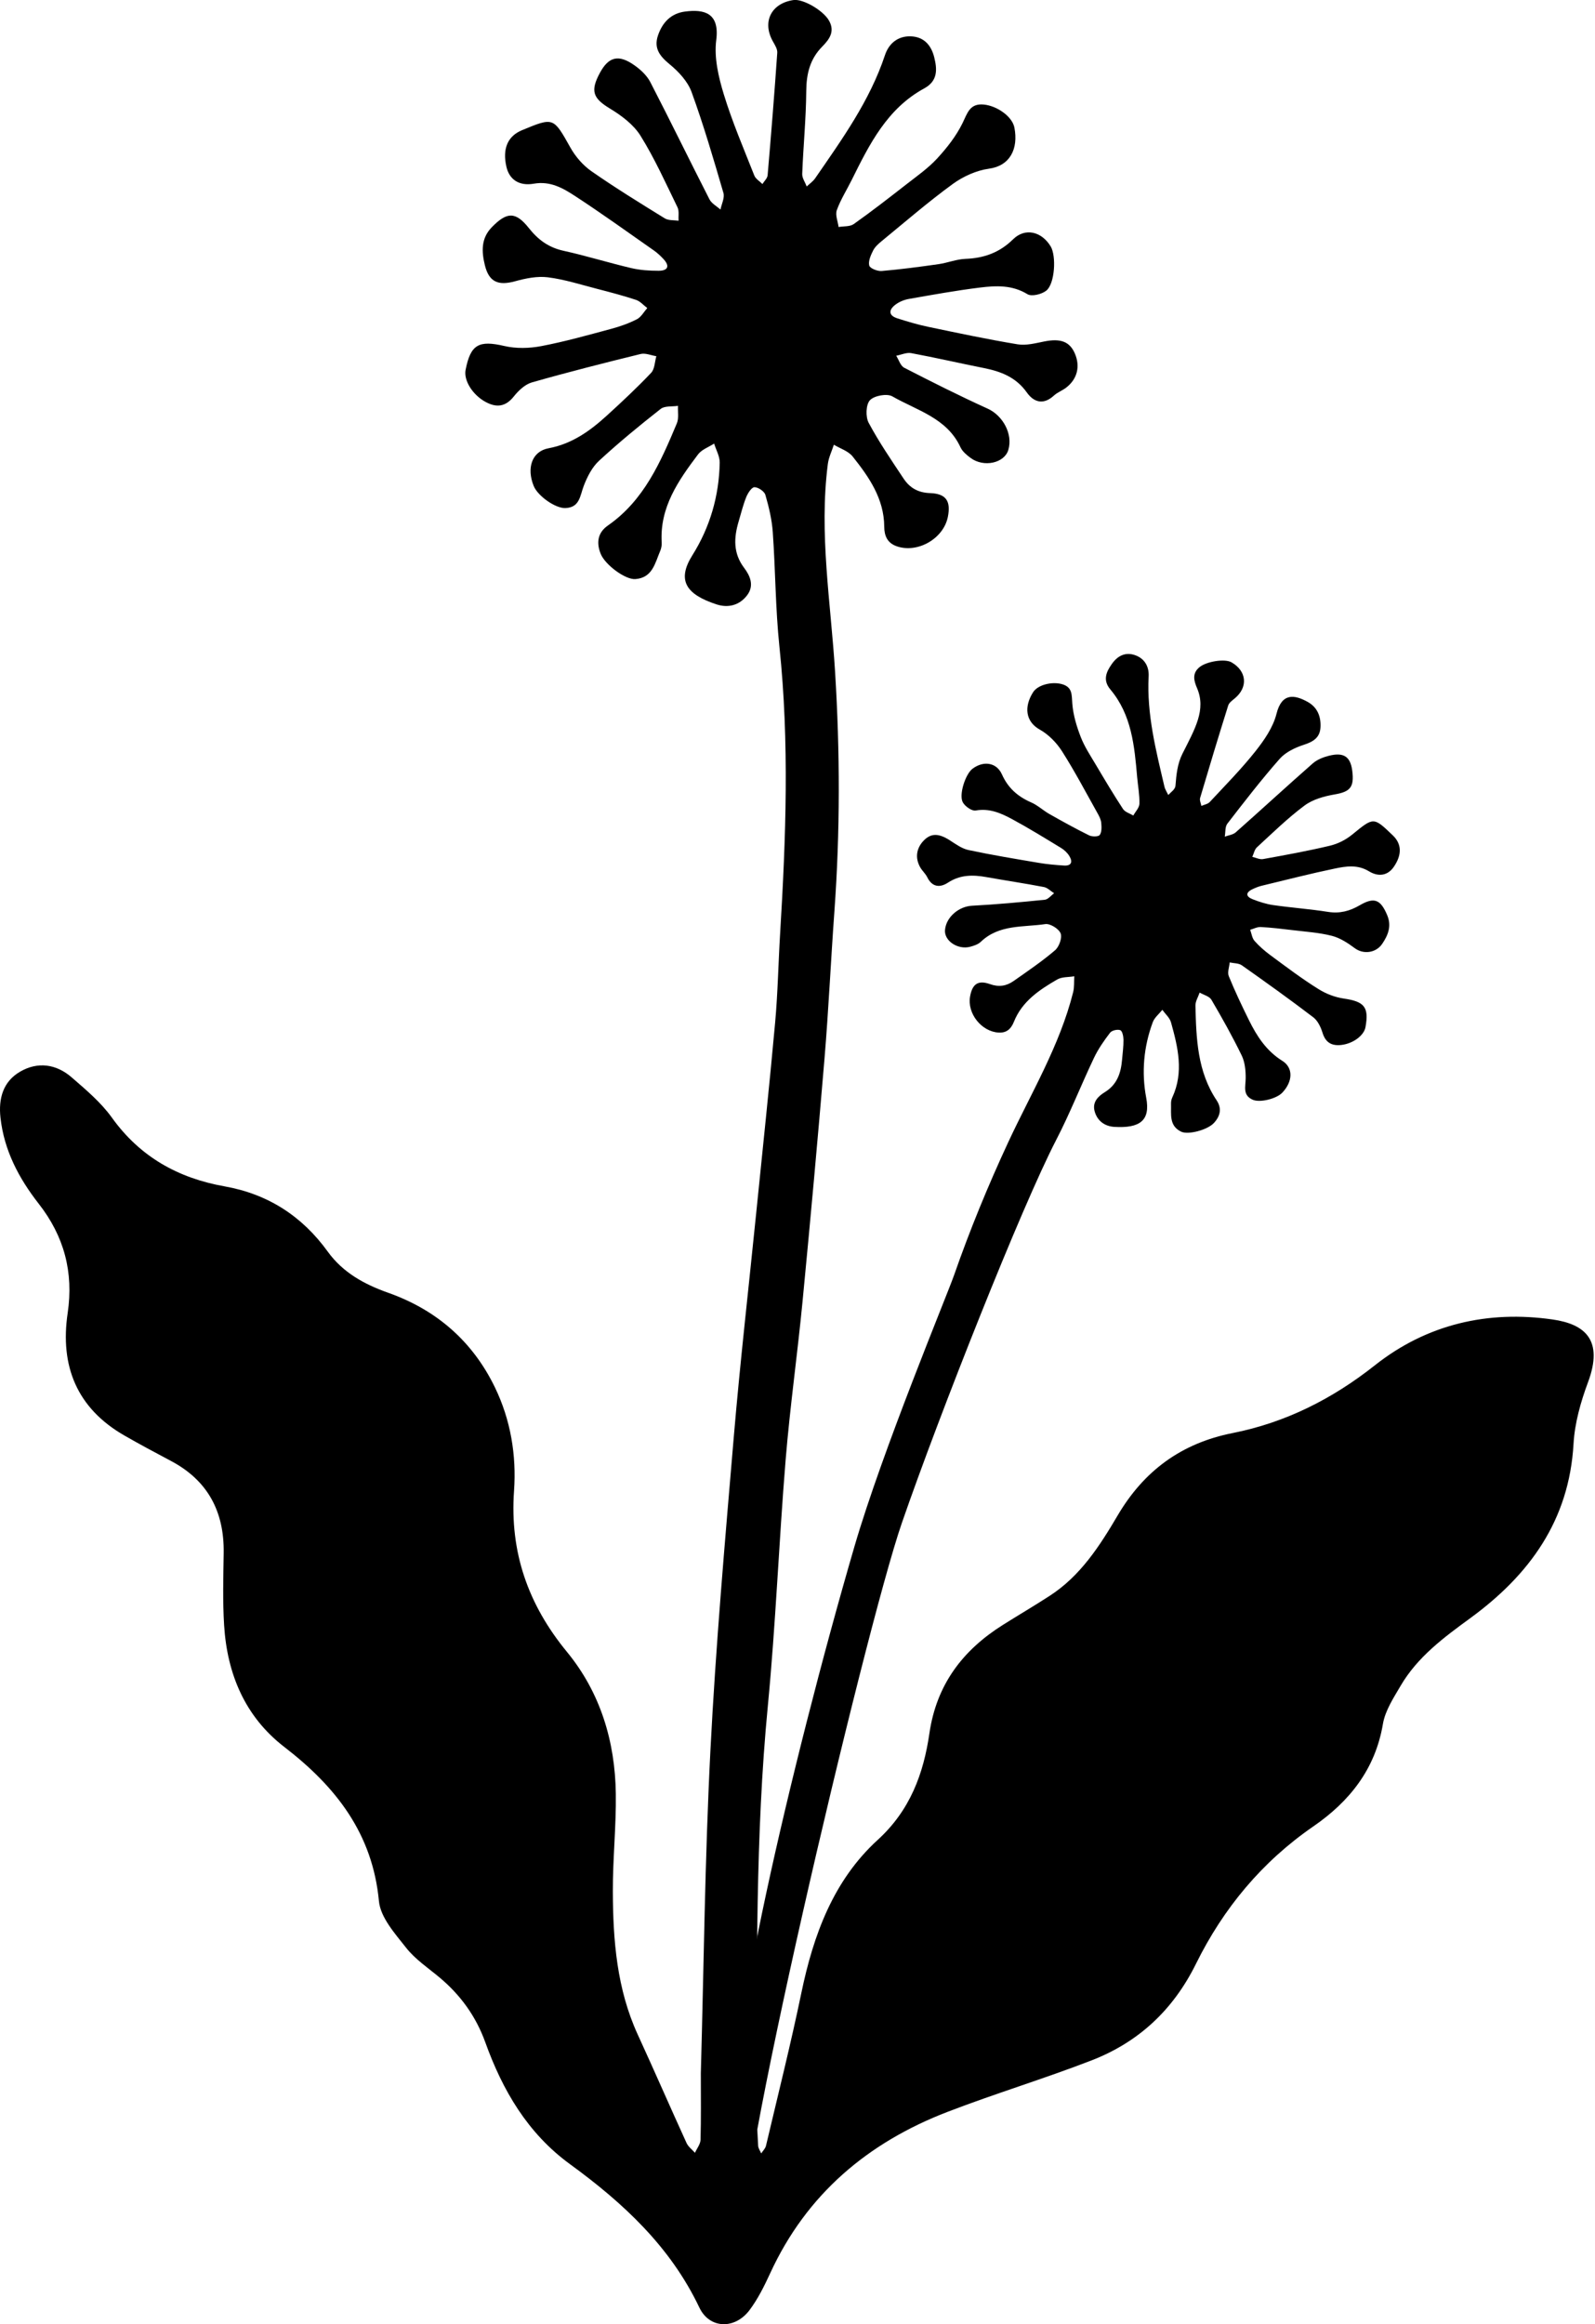
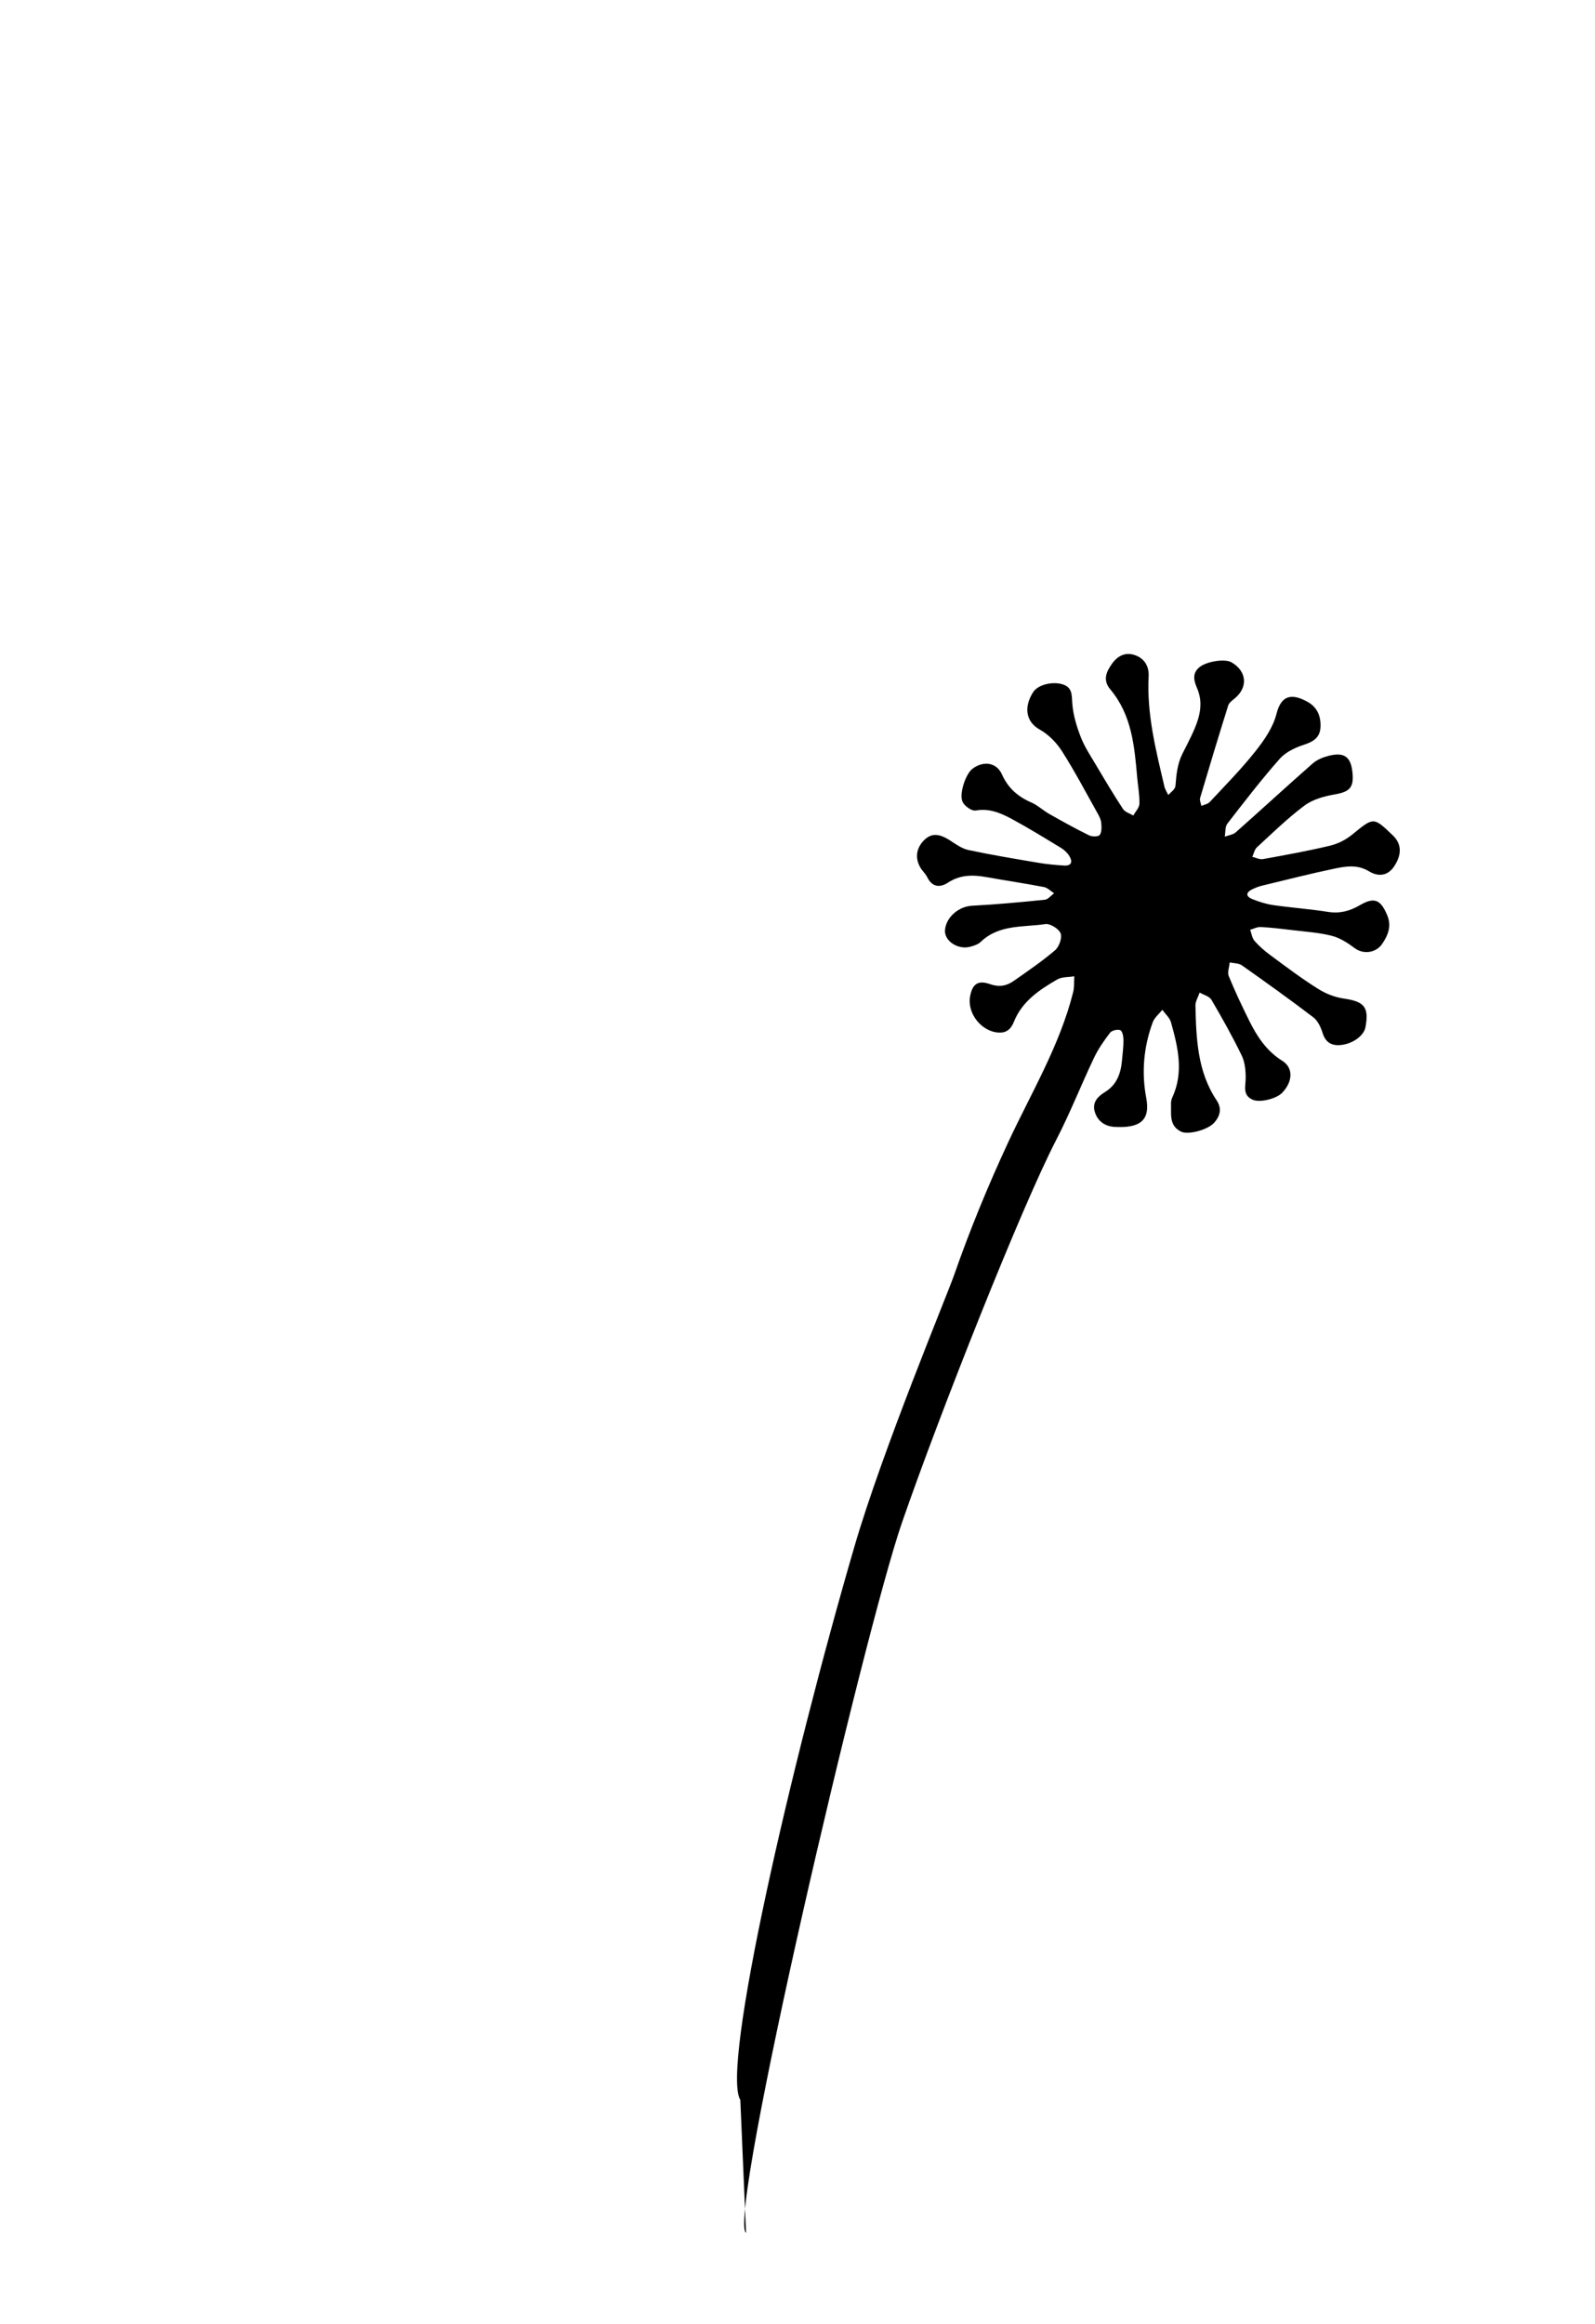
<svg xmlns="http://www.w3.org/2000/svg" version="1.1" id="Layer_1" x="0px" y="0px" width="151px" height="220px" viewBox="0 0 151 220" enable-background="new 0 0 151 220" xml:space="preserve">
  <g id="flower_00000085942534199494901840000004998439466029374604_">
-     <path d="M66.348,196.244c0.28-10.006,0.383-20.279,0.906-30.531c0.505-9.91,1.376-19.803,2.213-29.693   c0.6-7.081,1.412-14.144,2.125-21.215c0.605-6.002,1.246-12.001,1.79-18.008c0.254-2.804,0.302-5.626,0.473-8.439   c0.548-9.048,0.884-18.088-0.066-27.139c-0.378-3.598-0.375-7.235-0.63-10.848c-0.084-1.19-0.368-2.379-0.701-3.529   c-0.097-0.335-0.675-0.726-1.033-0.727c-0.264,0-0.623,0.554-0.774,0.928c-0.301,0.743-0.491,1.532-0.72,2.303   c-0.456,1.539-0.541,3.005,0.514,4.402c0.571,0.755,0.982,1.678,0.283,2.599c-0.736,0.969-1.813,1.213-2.893,0.86   c-2.901-0.946-3.773-2.285-2.287-4.65c1.667-2.652,2.529-5.616,2.587-8.763c0.011-0.599-0.343-1.204-0.529-1.807   c-0.515,0.335-1.173,0.561-1.52,1.022c-1.865,2.473-3.641,5.007-3.443,8.345c0.015,0.26-0.036,0.548-0.139,0.788   c-0.49,1.147-0.724,2.549-2.356,2.671c-0.937,0.07-2.857-1.338-3.281-2.392c-0.421-1.045-0.292-2,0.683-2.679   c3.425-2.383,4.996-6.02,6.528-9.672c0.202-0.482,0.079-1.1,0.107-1.655c-0.554,0.086-1.253-0.013-1.637,0.289   c-2.001,1.572-3.973,3.19-5.842,4.915c-0.656,0.606-1.113,1.513-1.441,2.368c-0.359,0.936-0.372,2.052-1.74,2.104   c-0.943,0.036-2.616-1.144-3.001-2.095c-0.686-1.696-0.17-3.271,1.403-3.565c2.23-0.417,3.926-1.641,5.52-3.092   c1.438-1.309,2.859-2.642,4.197-4.05c0.34-0.358,0.338-1.041,0.493-1.574c-0.498-0.078-1.036-0.319-1.487-0.208   c-3.443,0.845-6.881,1.715-10.29,2.687c-0.651,0.186-1.272,0.772-1.714,1.328c-0.778,0.98-1.625,1.081-2.648,0.537   c-1.252-0.665-2.114-2.045-1.92-3.046c0.472-2.427,1.262-2.822,3.67-2.263c1.11,0.258,2.364,0.226,3.492,0.011   c2.232-0.425,4.429-1.046,6.627-1.635c0.834-0.224,1.666-0.518,2.432-0.912c0.401-0.206,0.657-0.695,0.978-1.057   c-0.353-0.265-0.668-0.641-1.065-0.773c-1.206-0.399-2.438-0.722-3.67-1.04c-1.553-0.4-3.099-0.899-4.68-1.097   c-1.006-0.126-2.103,0.101-3.102,0.376c-1.595,0.438-2.47,0.071-2.859-1.527c-0.309-1.268-0.377-2.523,0.653-3.583   c1.432-1.473,2.257-1.511,3.522,0.086c0.873,1.101,1.868,1.828,3.266,2.136c2.155,0.475,4.268,1.135,6.417,1.64   c0.84,0.197,1.728,0.255,2.594,0.253c0.882-0.002,1.085-0.441,0.451-1.117c-0.273-0.291-0.568-0.572-0.894-0.799   c-2.469-1.728-4.917-3.491-7.439-5.139c-1.159-0.757-2.364-1.462-3.935-1.187c-1.424,0.249-2.323-0.426-2.591-1.588   c-0.396-1.716,0.111-2.912,1.475-3.476c3.013-1.247,2.966-1.221,4.592,1.668c0.48,0.852,1.194,1.67,1.993,2.226   c2.253,1.568,4.594,3.01,6.931,4.452c0.348,0.215,0.864,0.157,1.302,0.226c-0.026-0.428,0.074-0.918-0.099-1.274   c-1.115-2.285-2.162-4.622-3.502-6.773c-0.658-1.057-1.8-1.911-2.895-2.573c-1.599-0.968-1.89-1.653-0.934-3.406   c0.826-1.515,1.769-1.745,3.275-0.674c0.58,0.412,1.162,0.956,1.482,1.575c1.903,3.682,3.715,7.41,5.602,11.1   c0.203,0.396,0.687,0.648,1.041,0.967c0.104-0.527,0.413-1.114,0.28-1.571c-0.936-3.206-1.874-6.418-3.015-9.553   c-0.365-1.004-1.226-1.931-2.076-2.628c-0.939-0.769-1.515-1.516-1.108-2.722c0.415-1.228,1.224-2.093,2.561-2.268   c1.786-0.234,3.295,0.099,2.957,2.705c-0.214,1.657,0.213,3.485,0.714,5.125c0.799,2.615,1.885,5.143,2.891,7.691   c0.126,0.32,0.506,0.539,0.768,0.806c0.17-0.277,0.466-0.543,0.491-0.833c0.334-3.864,0.644-7.731,0.913-11.601   c0.025-0.356-0.241-0.753-0.431-1.099c-1.009-1.835-0.138-3.573,1.961-3.883c0.906-0.134,2.797,0.969,3.353,1.919   c0.616,1.053,0.043,1.806-0.632,2.493c-1.161,1.18-1.493,2.573-1.506,4.203c-0.021,2.614-0.281,5.225-0.383,7.84   c-0.015,0.39,0.276,0.793,0.426,1.19c0.268-0.255,0.592-0.472,0.797-0.77c2.545-3.693,5.174-7.333,6.612-11.664   c0.355-1.068,1.186-1.812,2.427-1.777c1.259,0.036,1.948,0.841,2.232,1.968c0.288,1.145,0.36,2.252-0.944,2.961   c-3.506,1.907-5.186,5.281-6.858,8.655c-0.475,0.958-1.059,1.874-1.418,2.872c-0.163,0.451,0.1,1.056,0.169,1.592   c0.485-0.085,1.074-0.022,1.437-0.279c1.693-1.2,3.334-2.475,4.971-3.752c1.004-0.783,2.067-1.525,2.922-2.453   c0.929-1.008,1.81-2.132,2.407-3.354c0.469-0.961,0.684-1.883,2.023-1.751c1.226,0.121,2.679,1.115,2.885,2.18   c0.386,1.997-0.404,3.615-2.398,3.888c-1.2,0.164-2.458,0.735-3.447,1.456c-2.324,1.696-4.507,3.587-6.736,5.413   c-0.308,0.252-0.63,0.546-0.802,0.892c-0.218,0.438-0.467,0.995-0.358,1.411c0.07,0.266,0.777,0.546,1.173,0.513   c1.798-0.153,3.59-0.392,5.378-0.646c0.859-0.122,1.699-0.47,2.556-0.502c1.756-0.067,3.224-0.588,4.513-1.856   c1.136-1.117,2.695-0.739,3.552,0.671c0.551,0.907,0.403,3.542-0.413,4.193c-0.433,0.345-1.385,0.579-1.78,0.337   c-1.446-0.887-2.969-0.817-4.49-0.63c-2.257,0.278-4.499,0.684-6.74,1.078c-0.446,0.078-0.917,0.271-1.274,0.543   c-0.63,0.481-0.686,1.018,0.192,1.297c0.958,0.304,1.926,0.594,2.909,0.799c2.816,0.589,5.633,1.188,8.471,1.657   c0.81,0.134,1.702-0.109,2.538-0.274c1.519-0.3,2.382,0.008,2.871,1.124c0.534,1.217,0.252,2.415-0.799,3.237   c-0.367,0.287-0.837,0.453-1.177,0.765c-0.995,0.914-1.902,0.639-2.567-0.299c-1.017-1.433-2.444-1.986-4.061-2.307   c-2.297-0.456-4.579-0.985-6.88-1.413c-0.443-0.082-0.946,0.157-1.421,0.248c0.248,0.388,0.404,0.953,0.757,1.135   c2.61,1.342,5.234,2.661,7.905,3.874c1.426,0.648,2.405,2.395,1.951,3.909c-0.373,1.247-2.32,1.679-3.565,0.759   c-0.372-0.275-0.778-0.611-0.964-1.014c-1.281-2.776-4.122-3.481-6.451-4.818c-0.509-0.292-1.721-0.068-2.122,0.367   c-0.385,0.418-0.421,1.57-0.118,2.136c0.976,1.826,2.155,3.545,3.303,5.275c0.579,0.872,1.362,1.341,2.511,1.379   c1.532,0.051,1.975,0.771,1.684,2.247c-0.406,2.056-2.841,3.46-4.811,2.796c-0.916-0.309-1.207-0.986-1.213-1.866   c-0.018-2.655-1.442-4.699-2.993-6.646c-0.41-0.515-1.174-0.748-1.776-1.111c-0.196,0.608-0.491,1.204-0.571,1.827   c-0.846,6.589,0.281,13.117,0.686,19.664c0.47,7.579,0.482,15.147-0.067,22.72c-0.335,4.616-0.546,9.242-0.931,13.854   c-0.641,7.684-1.342,15.363-2.083,23.038c-0.483,5.003-1.19,9.986-1.601,14.994c-0.636,7.754-0.937,15.537-1.684,23.279   c-1.189,12.32-1.009,24.665-1.093,37.009c-0.011,1.541,0.094,3.084,0.176,4.624c0.013,0.246,0.189,0.483,0.289,0.725   c0.155-0.239,0.39-0.459,0.452-0.72c1.137-4.818,2.344-9.622,3.349-14.467c1.14-5.495,3.031-10.657,7.234-14.493   c3.06-2.793,4.332-6.254,4.888-10.074c0.673-4.617,3.143-7.872,6.966-10.276c1.471-0.925,2.971-1.806,4.429-2.751   c2.907-1.884,4.725-4.713,6.431-7.61c2.485-4.219,6.031-6.834,10.885-7.794c5.004-0.99,9.443-3.231,13.461-6.411   c4.94-3.909,10.72-5.217,16.837-4.337c3.032,0.436,4.838,1.922,3.346,5.93c-0.694,1.864-1.262,3.87-1.374,5.84   c-0.412,7.244-4.167,12.403-9.782,16.504c-2.497,1.824-4.99,3.665-6.587,6.396c-0.671,1.147-1.464,2.35-1.677,3.616   c-0.722,4.286-3.169,7.339-6.585,9.693c-4.871,3.356-8.522,7.764-11.106,12.995c-2.17,4.393-5.451,7.438-9.921,9.166   c-4.486,1.735-9.104,3.129-13.593,4.856c-7.55,2.903-13.358,7.796-16.799,15.273c-0.556,1.208-1.16,2.429-1.951,3.487   c-1.387,1.855-3.791,1.799-4.759-0.234c-2.744-5.768-7.216-9.904-12.246-13.57c-4.006-2.919-6.378-6.979-8.02-11.54   c-0.883-2.452-2.347-4.477-4.342-6.142c-1.079-0.901-2.292-1.71-3.146-2.795c-1.057-1.343-2.432-2.87-2.579-4.421   c-0.608-6.423-4.09-10.842-8.958-14.592c-3.722-2.868-5.412-6.908-5.699-11.52c-0.142-2.274-0.075-4.563-0.041-6.845   c0.057-3.91-1.497-6.862-5.004-8.716c-1.477-0.781-2.95-1.57-4.399-2.402c-4.509-2.591-6.106-6.592-5.367-11.583   c0.575-3.881-0.34-7.283-2.739-10.352c-1.881-2.407-3.278-5.042-3.622-8.15c-0.202-1.824,0.253-3.418,1.86-4.353   c1.665-0.969,3.419-0.727,4.87,0.532c1.358,1.179,2.781,2.373,3.817,3.818c2.668,3.72,6.276,5.728,10.68,6.509   c4.095,0.726,7.333,2.819,9.755,6.173c1.445,2,3.481,3.103,5.722,3.896c4.587,1.624,8.003,4.607,10.11,8.964   c1.482,3.065,2.045,6.4,1.805,9.794c-0.41,5.789,1.326,10.753,5.009,15.233c3.16,3.844,4.562,8.47,4.627,13.428   c0.041,3.082-0.291,6.167-0.281,9.25c0.016,4.641,0.379,9.241,2.362,13.557c1.564,3.405,3.059,6.842,4.615,10.252   c0.163,0.357,0.527,0.621,0.797,0.928c0.184-0.411,0.517-0.817,0.528-1.233C66.379,200.531,66.348,198.517,66.348,196.244z" />
    <path d="M70.627,211.348c-1.828-1.316,11.203-56.936,14.765-67.23c3.562-10.293,11.309-29.868,14.602-36.224   c1.309-2.527,2.351-5.19,3.575-7.763c0.403-0.847,0.953-1.637,1.526-2.383c0.167-0.218,0.703-0.338,0.965-0.236   c0.194,0.076,0.297,0.584,0.301,0.902c0.007,0.631-0.08,1.262-0.134,1.893c-0.108,1.258-0.466,2.356-1.64,3.076   c-0.635,0.389-1.201,0.947-0.953,1.822c0.261,0.921,0.98,1.408,1.871,1.46c2.396,0.14,3.419-0.591,3.009-2.749   c-0.459-2.42-0.24-4.838,0.62-7.16c0.164-0.442,0.597-0.783,0.906-1.171c0.281,0.393,0.698,0.748,0.82,1.185   c0.656,2.349,1.231,4.716,0.123,7.107c-0.088,0.19-0.128,0.398-0.121,0.608c0.03,0.981-0.202,2.075,0.959,2.633   c0.666,0.32,2.476-0.16,3.089-0.81c0.608-0.645,0.788-1.381,0.269-2.158c-1.824-2.728-1.931-5.842-2.005-8.956   c-0.01-0.411,0.258-0.828,0.397-1.243c0.381,0.222,0.921,0.35,1.116,0.682c1.014,1.725,1.994,3.476,2.867,5.276   c0.307,0.632,0.381,1.428,0.376,2.147c-0.006,0.789-0.316,1.609,0.67,2.04c0.68,0.297,2.244-0.087,2.799-0.673   c0.989-1.045,1.063-2.347-0.005-3.013c-1.513-0.945-2.404-2.329-3.155-3.848c-0.677-1.371-1.335-2.755-1.911-4.171   c-0.146-0.36,0.051-0.859,0.09-1.294c0.387,0.086,0.85,0.064,1.149,0.274c2.279,1.607,4.547,3.231,6.764,4.921   c0.423,0.323,0.71,0.931,0.874,1.464c0.289,0.941,0.88,1.257,1.785,1.153c1.107-0.127,2.135-0.891,2.28-1.679   c0.351-1.912-0.114-2.428-2.034-2.71c-0.851-0.125-1.667-0.437-2.398-0.89c-1.575-0.977-3.058-2.102-4.551-3.204   c-0.547-0.403-1.071-0.858-1.519-1.365c-0.235-0.266-0.281-0.698-0.413-1.055c0.334-0.093,0.673-0.278,1.002-0.26   c0.998,0.054,1.993,0.171,2.986,0.292c1.252,0.153,2.527,0.231,3.742,0.54c0.774,0.197,1.512,0.678,2.165,1.166   c0.832,0.622,2.02,0.455,2.604-0.405c0.55-0.81,0.908-1.678,0.477-2.705c-0.626-1.49-1.219-1.754-2.604-0.948   c-0.955,0.556-1.892,0.803-3.005,0.627c-1.714-0.271-3.451-0.394-5.17-0.64c-0.671-0.096-1.339-0.309-1.972-0.559   c-0.645-0.255-0.668-0.634-0.009-0.947c0.283-0.135,0.58-0.256,0.884-0.329c2.304-0.557,4.602-1.145,6.922-1.628   c1.066-0.222,2.151-0.392,3.222,0.26c0.972,0.591,1.823,0.354,2.353-0.419c0.783-1.143,0.754-2.164-0.083-2.969   c-1.847-1.776-1.822-1.745-3.837-0.1c-0.621,0.507-1.349,0.882-2.128,1.068c-2.092,0.499-4.212,0.882-6.329,1.265   c-0.317,0.057-0.678-0.133-1.019-0.209c0.142-0.306,0.209-0.694,0.438-0.904c1.473-1.354,2.91-2.764,4.508-3.955   c0.785-0.585,1.867-0.882,2.858-1.053c1.448-0.25,1.858-0.668,1.661-2.226c-0.17-1.346-0.795-1.786-2.205-1.434   c-0.543,0.135-1.126,0.367-1.538,0.728c-2.45,2.15-4.847,4.36-7.288,6.521c-0.262,0.232-0.689,0.278-1.04,0.41   c0.075-0.416,0.017-0.934,0.246-1.231c1.606-2.079,3.214-4.162,4.949-6.131c0.556-0.631,1.452-1.062,2.275-1.329   c0.908-0.294,1.545-0.676,1.593-1.675c0.049-1.018-0.296-1.884-1.224-2.396c-1.24-0.684-2.441-0.873-2.942,1.132   c-0.318,1.275-1.156,2.491-1.994,3.548c-1.335,1.685-2.856,3.225-4.324,4.802c-0.184,0.198-0.525,0.25-0.794,0.37   c-0.045-0.252-0.185-0.531-0.12-0.75c0.864-2.926,1.747-5.846,2.661-8.757c0.084-0.268,0.393-0.483,0.631-0.681   c1.265-1.054,1.126-2.577-0.321-3.406c-0.625-0.358-2.326-0.093-3.006,0.443c-0.753,0.594-0.55,1.31-0.252,2.007   c0.871,2.038-0.194,3.838-1.389,6.213c-0.469,0.932-0.575,1.971-0.655,3.011c-0.028,0.365-0.425,0.601-0.682,0.886   c-0.124-0.264-0.298-0.515-0.363-0.792c-0.804-3.435-1.684-6.855-1.495-10.439c0.047-0.884-0.349-1.668-1.267-1.998   c-0.932-0.335-1.668,0.057-2.199,0.801c-0.539,0.756-0.91,1.546-0.159,2.439c2.02,2.402,2.282,5.356,2.538,8.306   c0.073,0.838,0.237,1.676,0.214,2.51c-0.01,0.377-0.376,0.745-0.581,1.117c-0.331-0.201-0.78-0.324-0.972-0.617   c-0.895-1.365-1.731-2.769-2.564-4.174c-0.51-0.861-1.076-1.71-1.436-2.635c-0.391-1.005-0.714-2.08-0.8-3.147   c-0.068-0.838,0.039-1.575-0.979-1.863c-0.932-0.263-2.282,0.048-2.738,0.769c-0.855,1.351-0.741,2.764,0.64,3.535   c0.832,0.464,1.589,1.243,2.106,2.055c1.215,1.909,2.271,3.92,3.379,5.897c0.153,0.273,0.305,0.581,0.331,0.883   c0.034,0.383,0.056,0.863-0.143,1.136c-0.127,0.175-0.726,0.177-1.006,0.039c-1.273-0.628-2.517-1.317-3.753-2.017   c-0.594-0.336-1.11-0.832-1.728-1.101c-1.267-0.553-2.192-1.356-2.772-2.654c-0.511-1.144-1.761-1.315-2.794-0.528   c-0.664,0.506-1.312,2.479-0.901,3.189c0.218,0.377,0.848,0.822,1.207,0.758c1.314-0.235,2.409,0.254,3.469,0.827   c1.573,0.851,3.098,1.792,4.626,2.723c0.304,0.185,0.594,0.461,0.777,0.764c0.324,0.533,0.21,0.942-0.513,0.894   c-0.789-0.052-1.581-0.118-2.36-0.25c-2.231-0.377-4.466-0.746-6.679-1.217c-0.632-0.134-1.215-0.568-1.78-0.929   c-1.026-0.655-1.746-0.678-2.425-0.001c-0.74,0.738-0.878,1.696-0.344,2.6c0.187,0.316,0.483,0.572,0.642,0.898   c0.466,0.955,1.21,1.014,1.966,0.518c1.156-0.758,2.359-0.753,3.636-0.524c1.813,0.325,3.636,0.593,5.444,0.94   c0.348,0.067,0.647,0.386,0.969,0.589c-0.293,0.213-0.569,0.582-0.88,0.614c-2.296,0.234-4.596,0.446-6.9,0.568   c-1.23,0.065-2.448,1.064-2.551,2.302c-0.084,1.02,1.217,1.896,2.393,1.579c0.351-0.095,0.745-0.224,0.997-0.466   c1.735-1.665,4.017-1.366,6.107-1.677c0.456-0.068,1.28,0.444,1.449,0.878c0.162,0.417-0.142,1.27-0.526,1.598   c-1.238,1.057-2.595,1.978-3.932,2.915c-0.674,0.472-1.382,0.591-2.234,0.289c-1.136-0.402-1.667-0.003-1.878,1.162   c-0.293,1.622,1.087,3.349,2.721,3.428c0.76,0.037,1.167-0.376,1.424-1.018c0.775-1.939,2.405-3.027,4.099-4.008   c0.448-0.26,1.075-0.211,1.619-0.304c-0.031,0.502,0.014,1.023-0.106,1.502c-1.272,5.068-3.97,9.525-6.146,14.203   c-1.913,4.113-3.631,8.297-5.123,12.57c-0.685,1.962-6.775,16.566-9.44,25.708c-6.058,20.778-12.637,49.408-10.801,52.374   L70.627,211.348z" />
  </g>
</svg>